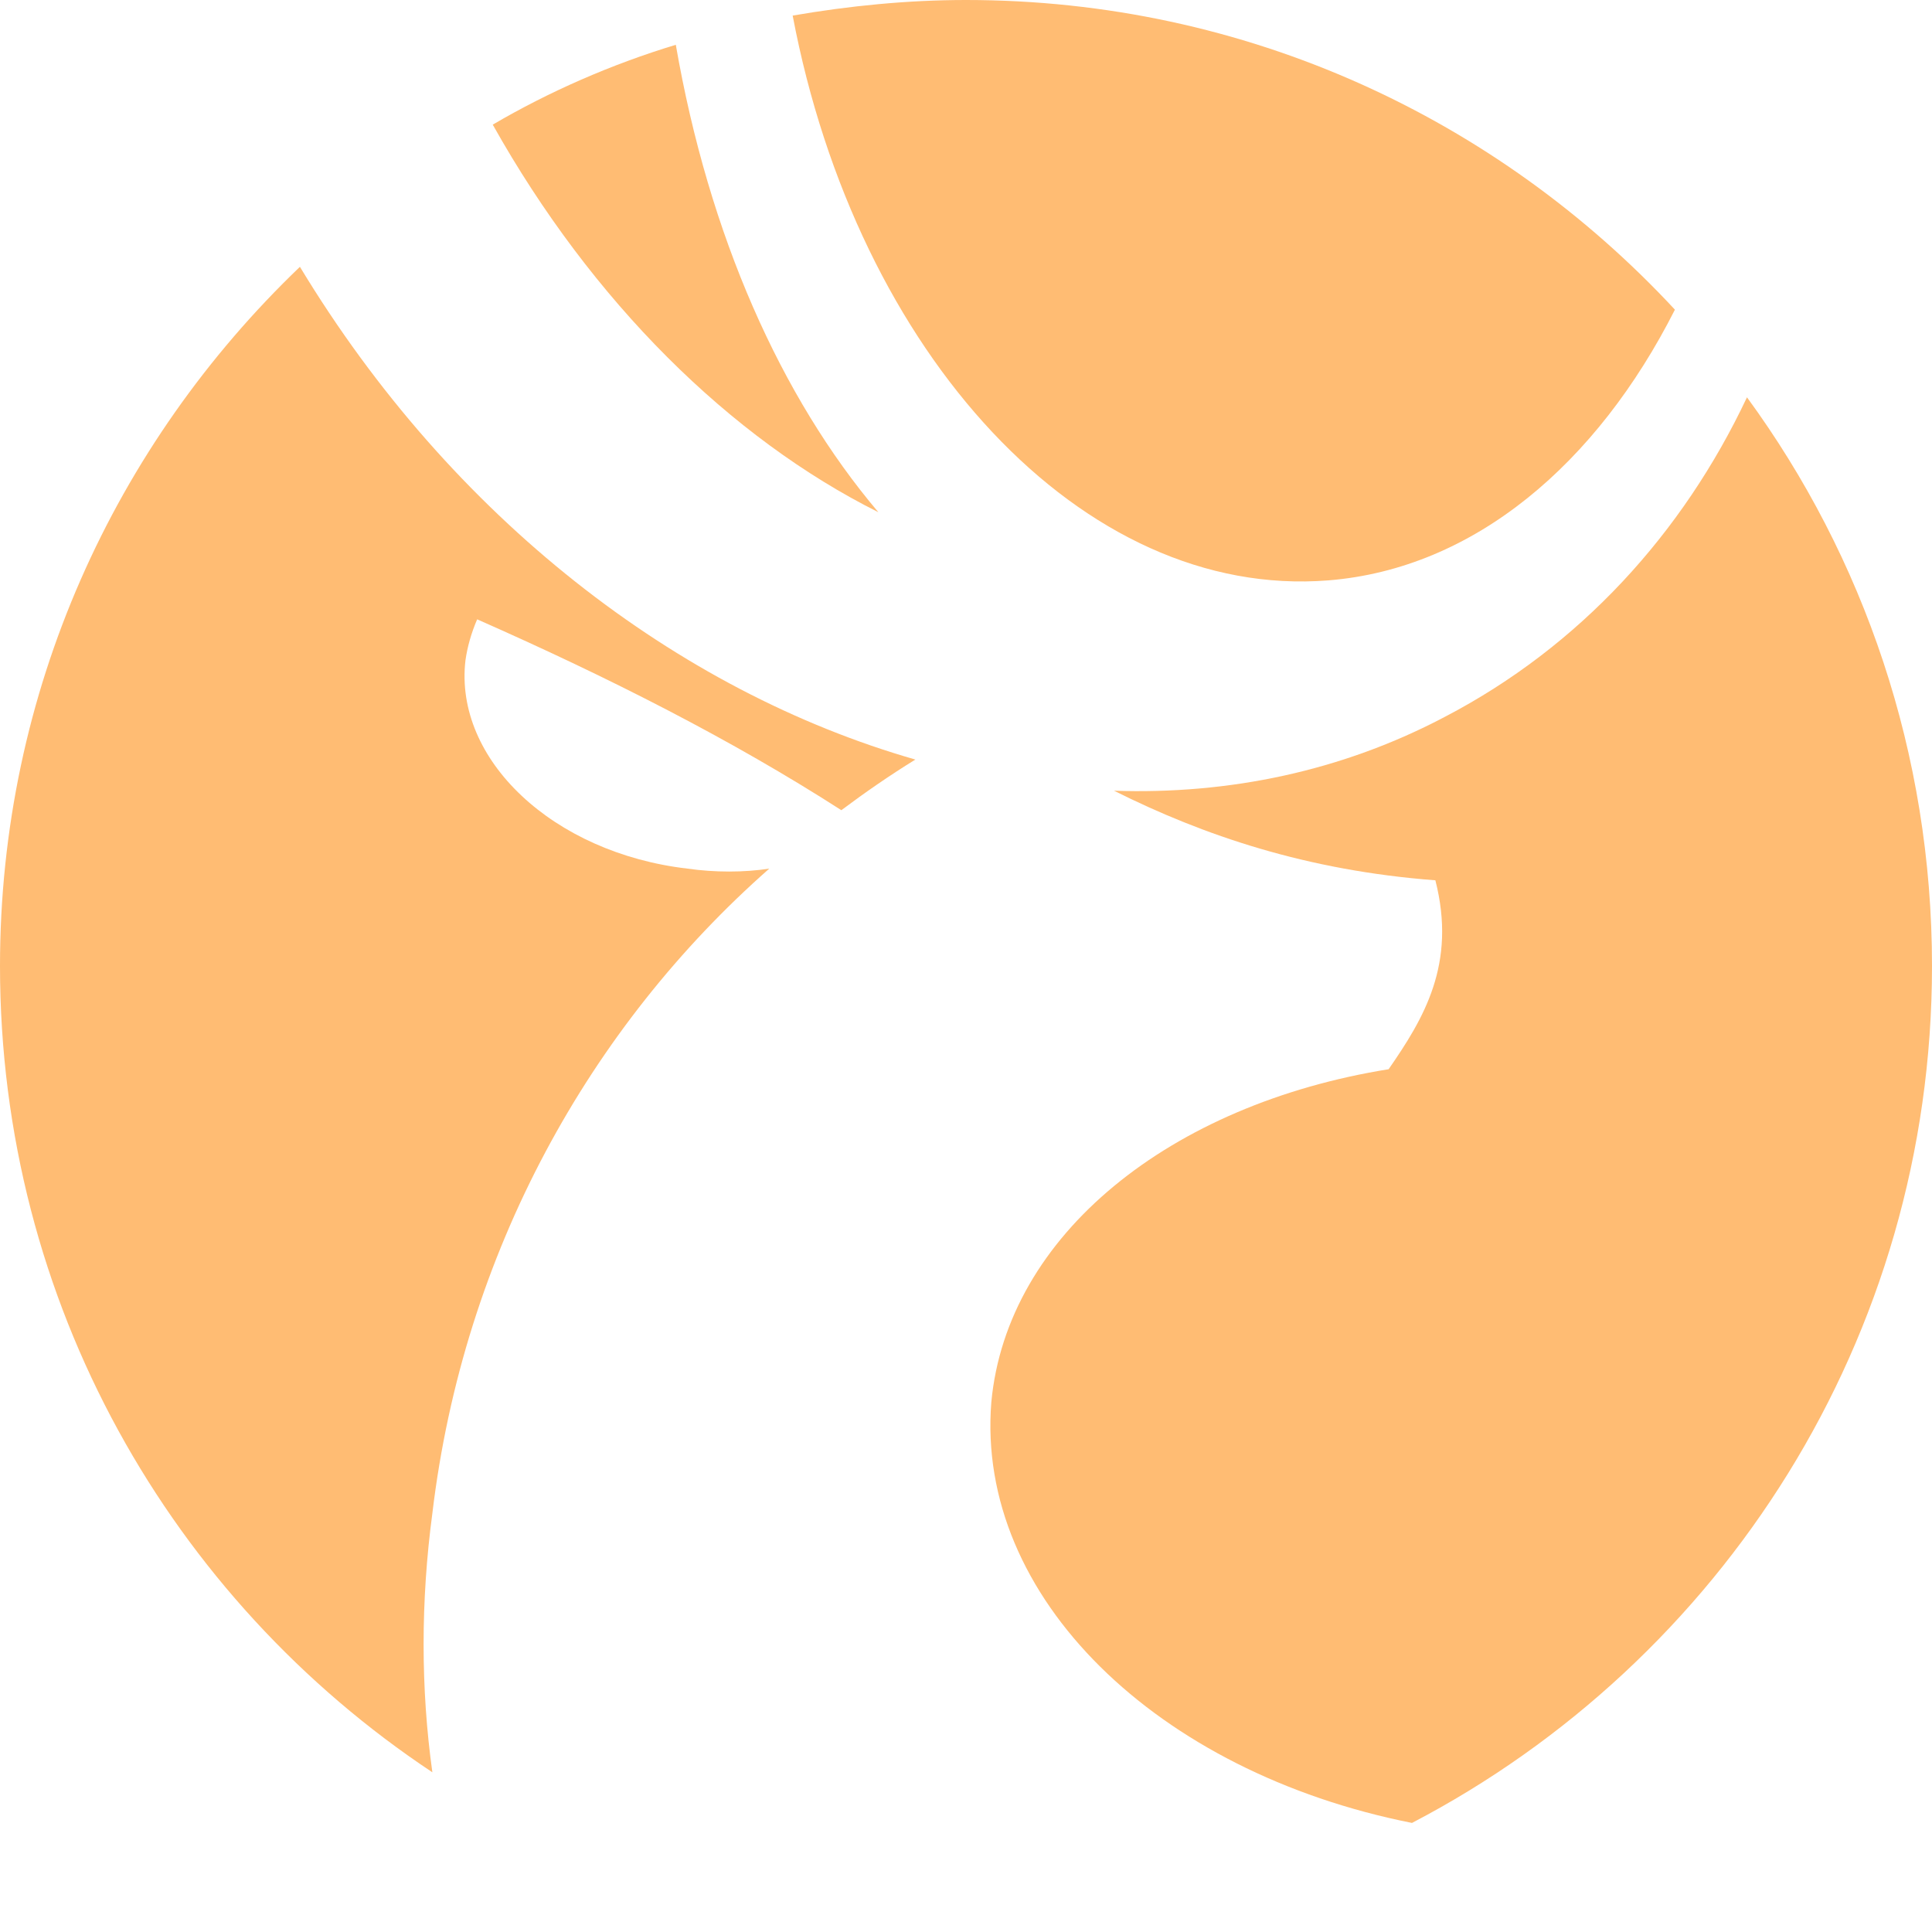
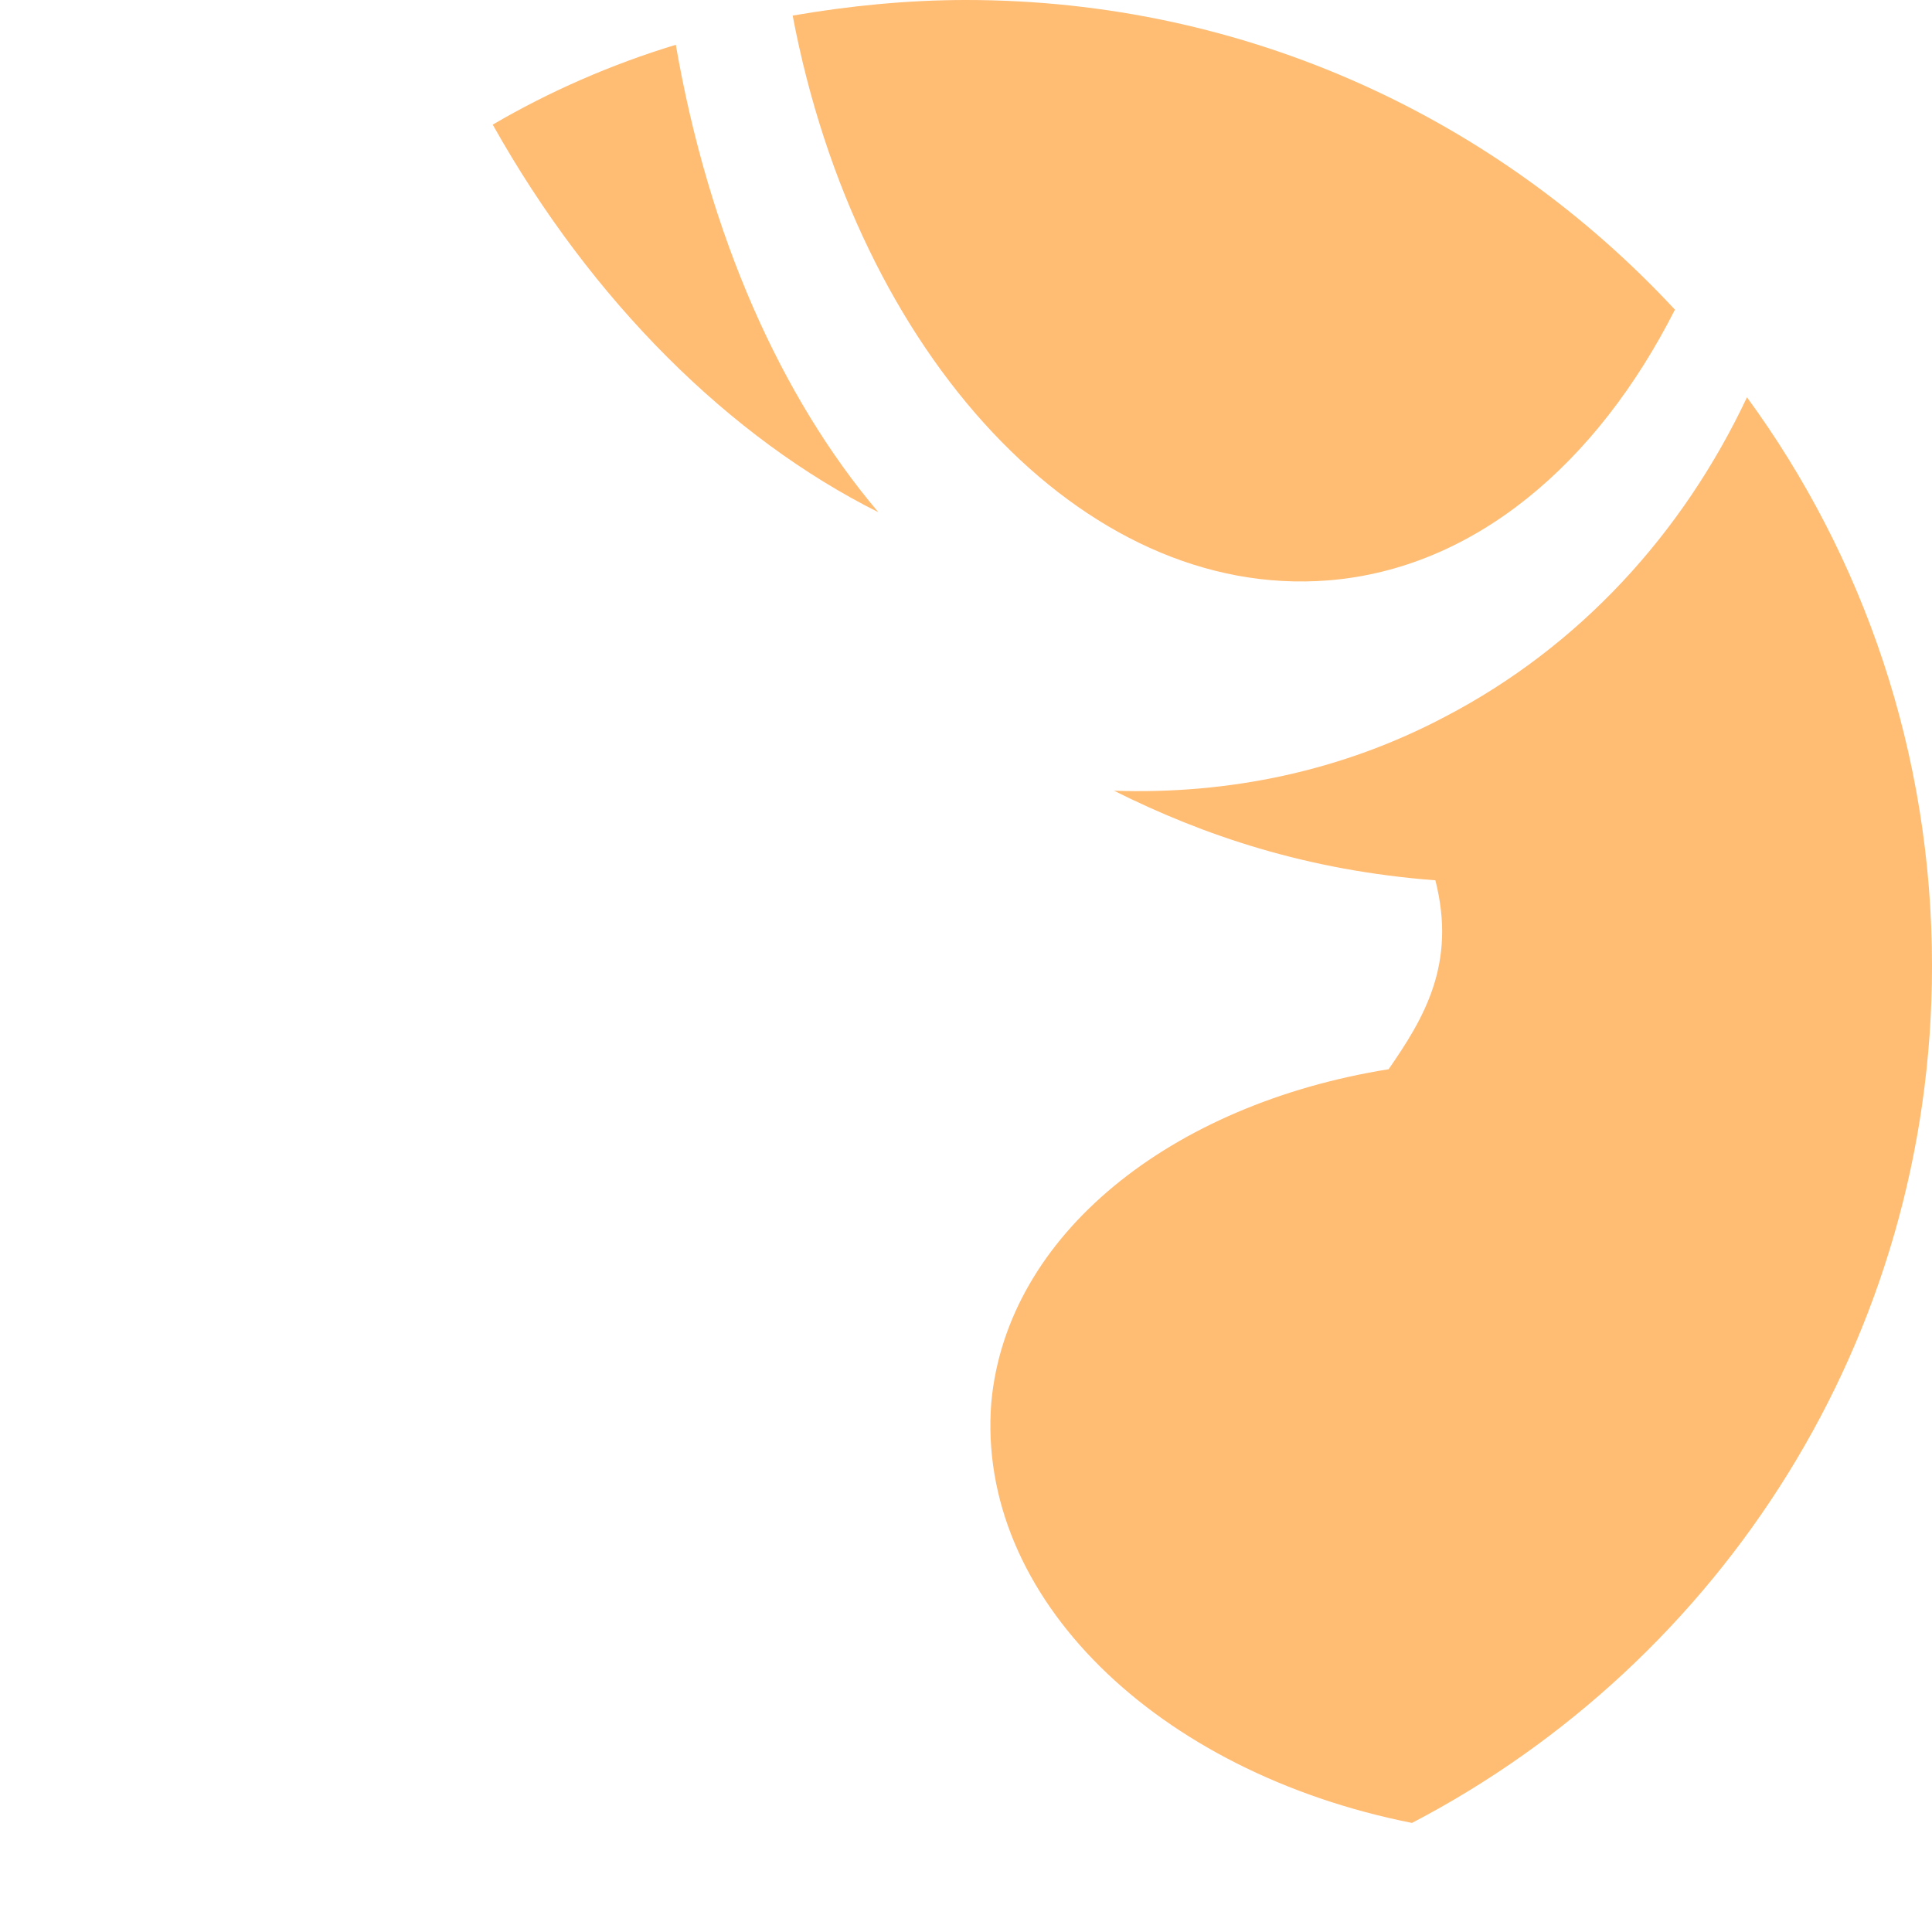
<svg xmlns="http://www.w3.org/2000/svg" width="163" height="163" viewBox="0 0 163 163" fill="none">
  <path d="M74.106 43.215C65.89 33.52 59.81 19.882 57.017 3.779C51.595 5.422 46.337 7.723 41.572 10.516C49.952 25.469 61.618 36.971 74.106 43.215Z" fill="#FFBC73" />
  <path d="M112.062 48.966C124.386 47.98 134.738 39.107 141.31 26.126C126.358 10.023 105.161 0 81.5 0C76.57 0 71.641 0.493 66.876 1.315C72.298 29.905 91.359 50.609 112.062 48.966Z" fill="#FFBC73" />
  <path d="M147.39 33.52C141.968 45.022 133.259 54.552 121.921 60.468C113.213 65.068 103.682 67.04 93.988 66.712C101.546 70.491 110.255 73.448 121.1 74.27C122.907 81.336 120.114 85.936 117.156 90.209C98.753 93.166 84.951 104.175 83.636 118.306C82.322 134.738 97.603 149.526 119.128 153.798C145.254 140.16 163 112.884 163 81.5C163 63.59 157.249 46.994 147.39 33.52Z" fill="#FFBC73" />
-   <path d="M64.904 73.284C62.768 73.613 60.303 73.613 58.003 73.284C46.665 71.97 38.285 64.083 39.271 55.703C39.435 54.553 39.764 53.402 40.257 52.252C51.43 57.182 61.782 62.44 70.984 68.355C72.956 66.876 75.092 65.397 77.228 64.083C57.181 58.332 38.121 43.708 25.304 22.511C9.695 37.464 0 58.332 0 81.5C0 109.927 14.46 134.902 36.478 149.526C35.492 142.461 35.492 135.067 36.478 127.673C39.107 105.654 49.787 86.594 64.904 73.284Z" fill="#FFBC73" />
</svg>